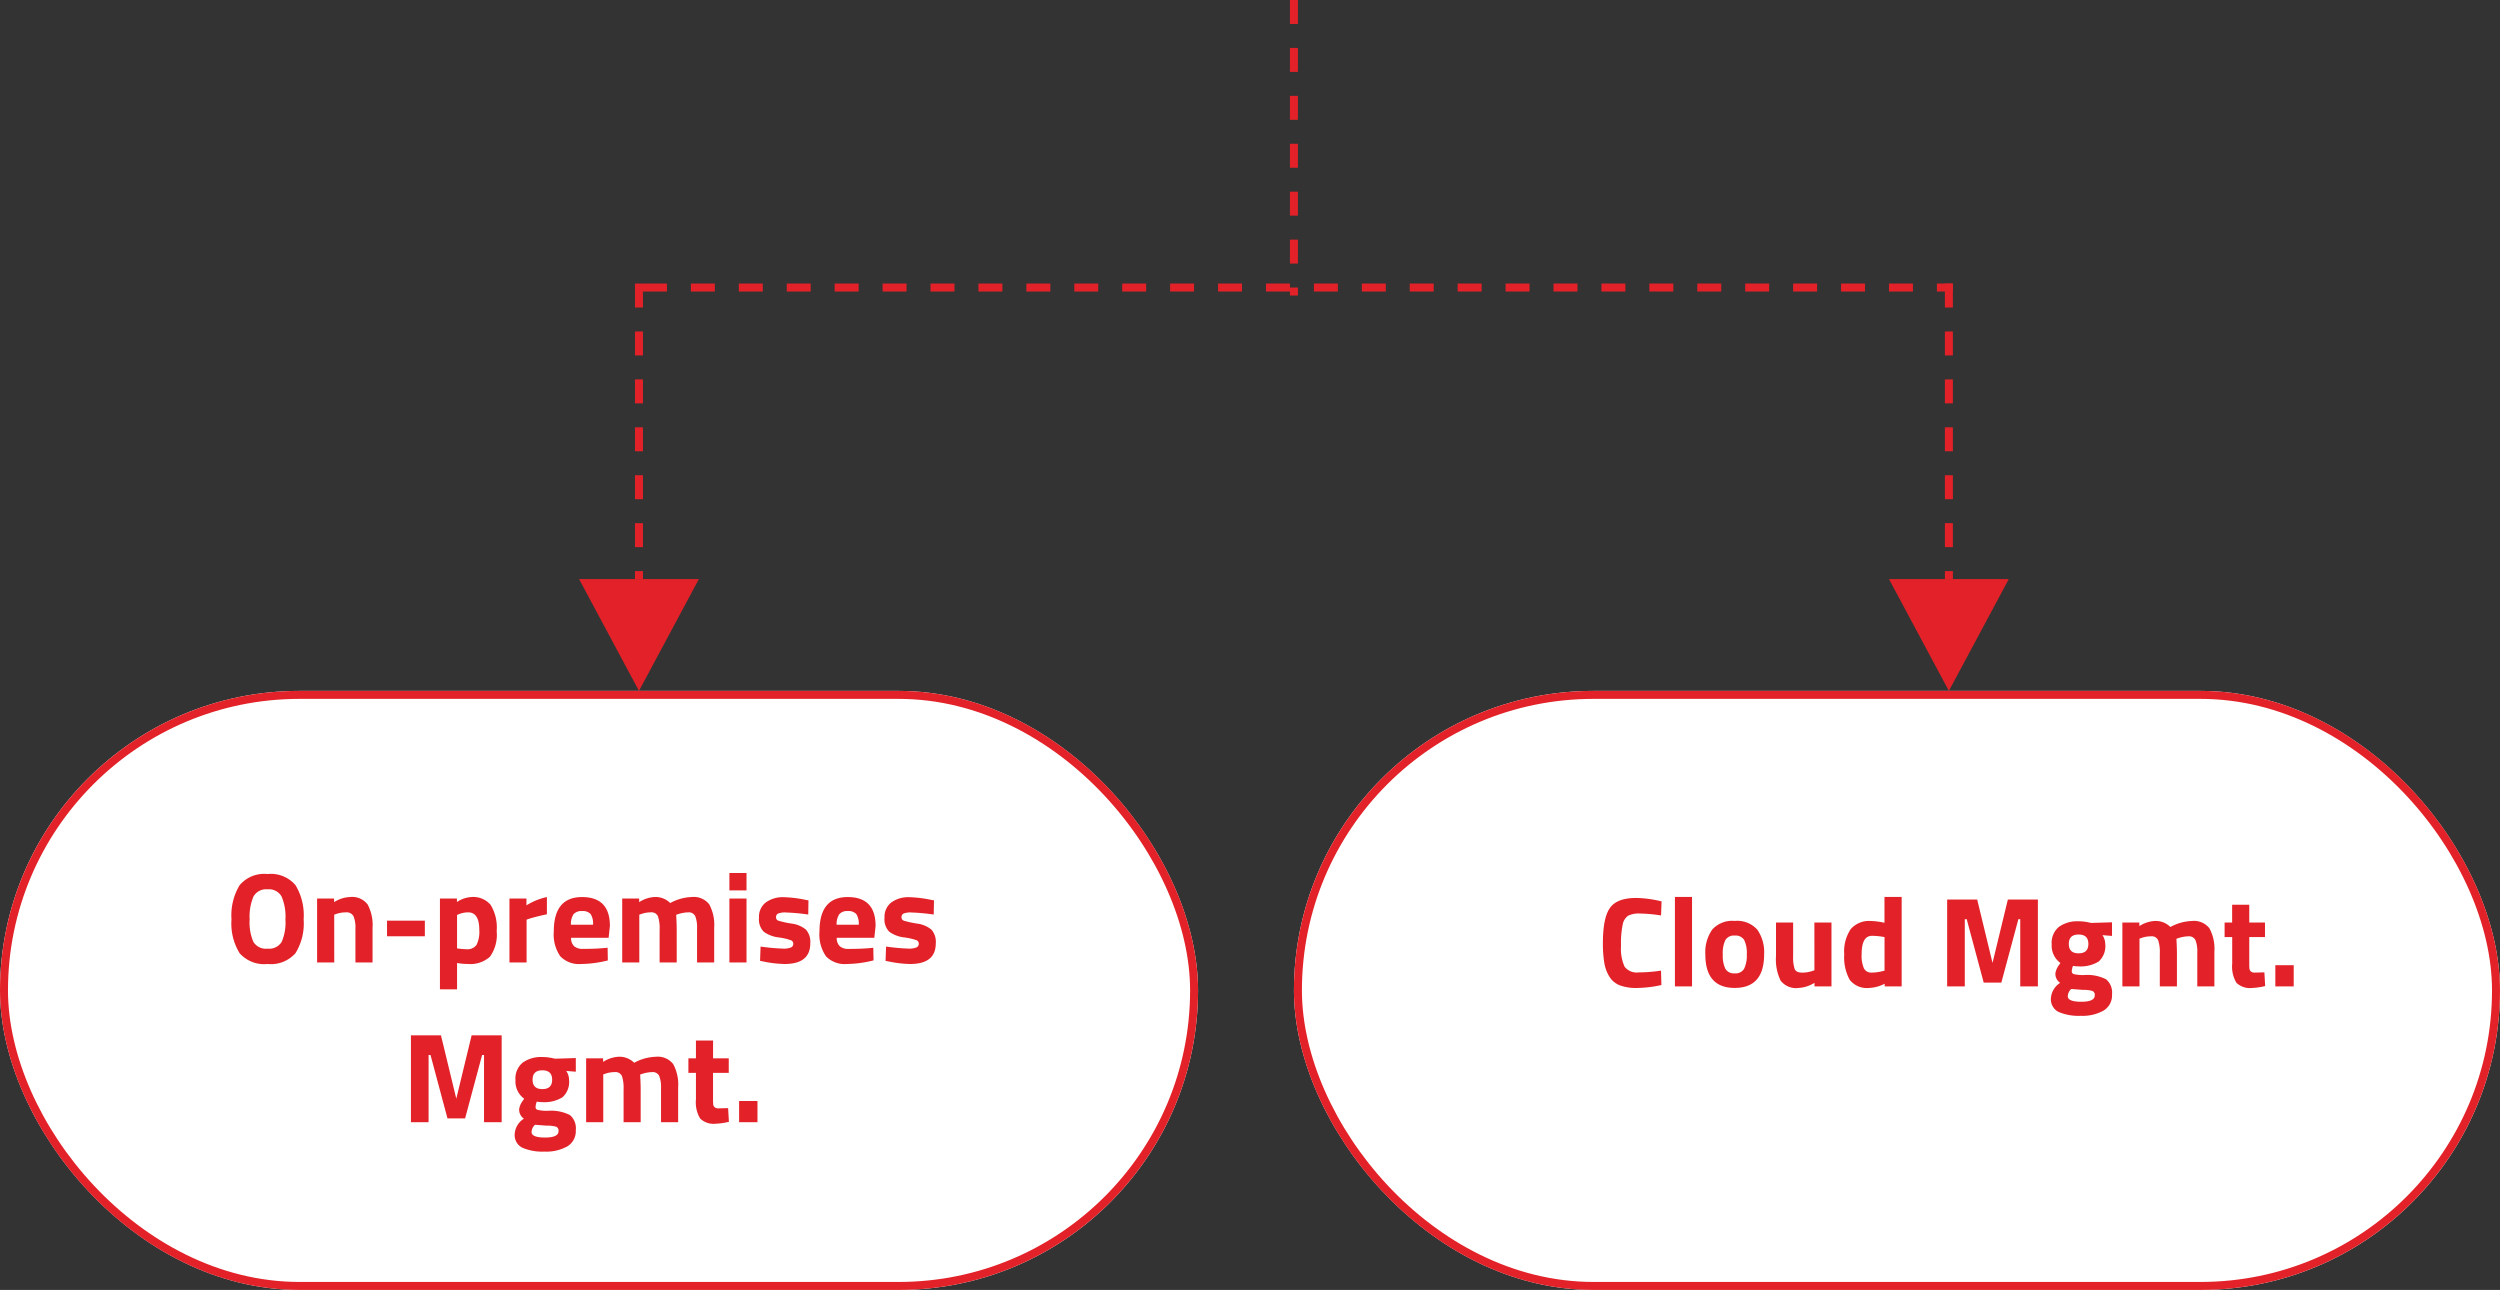
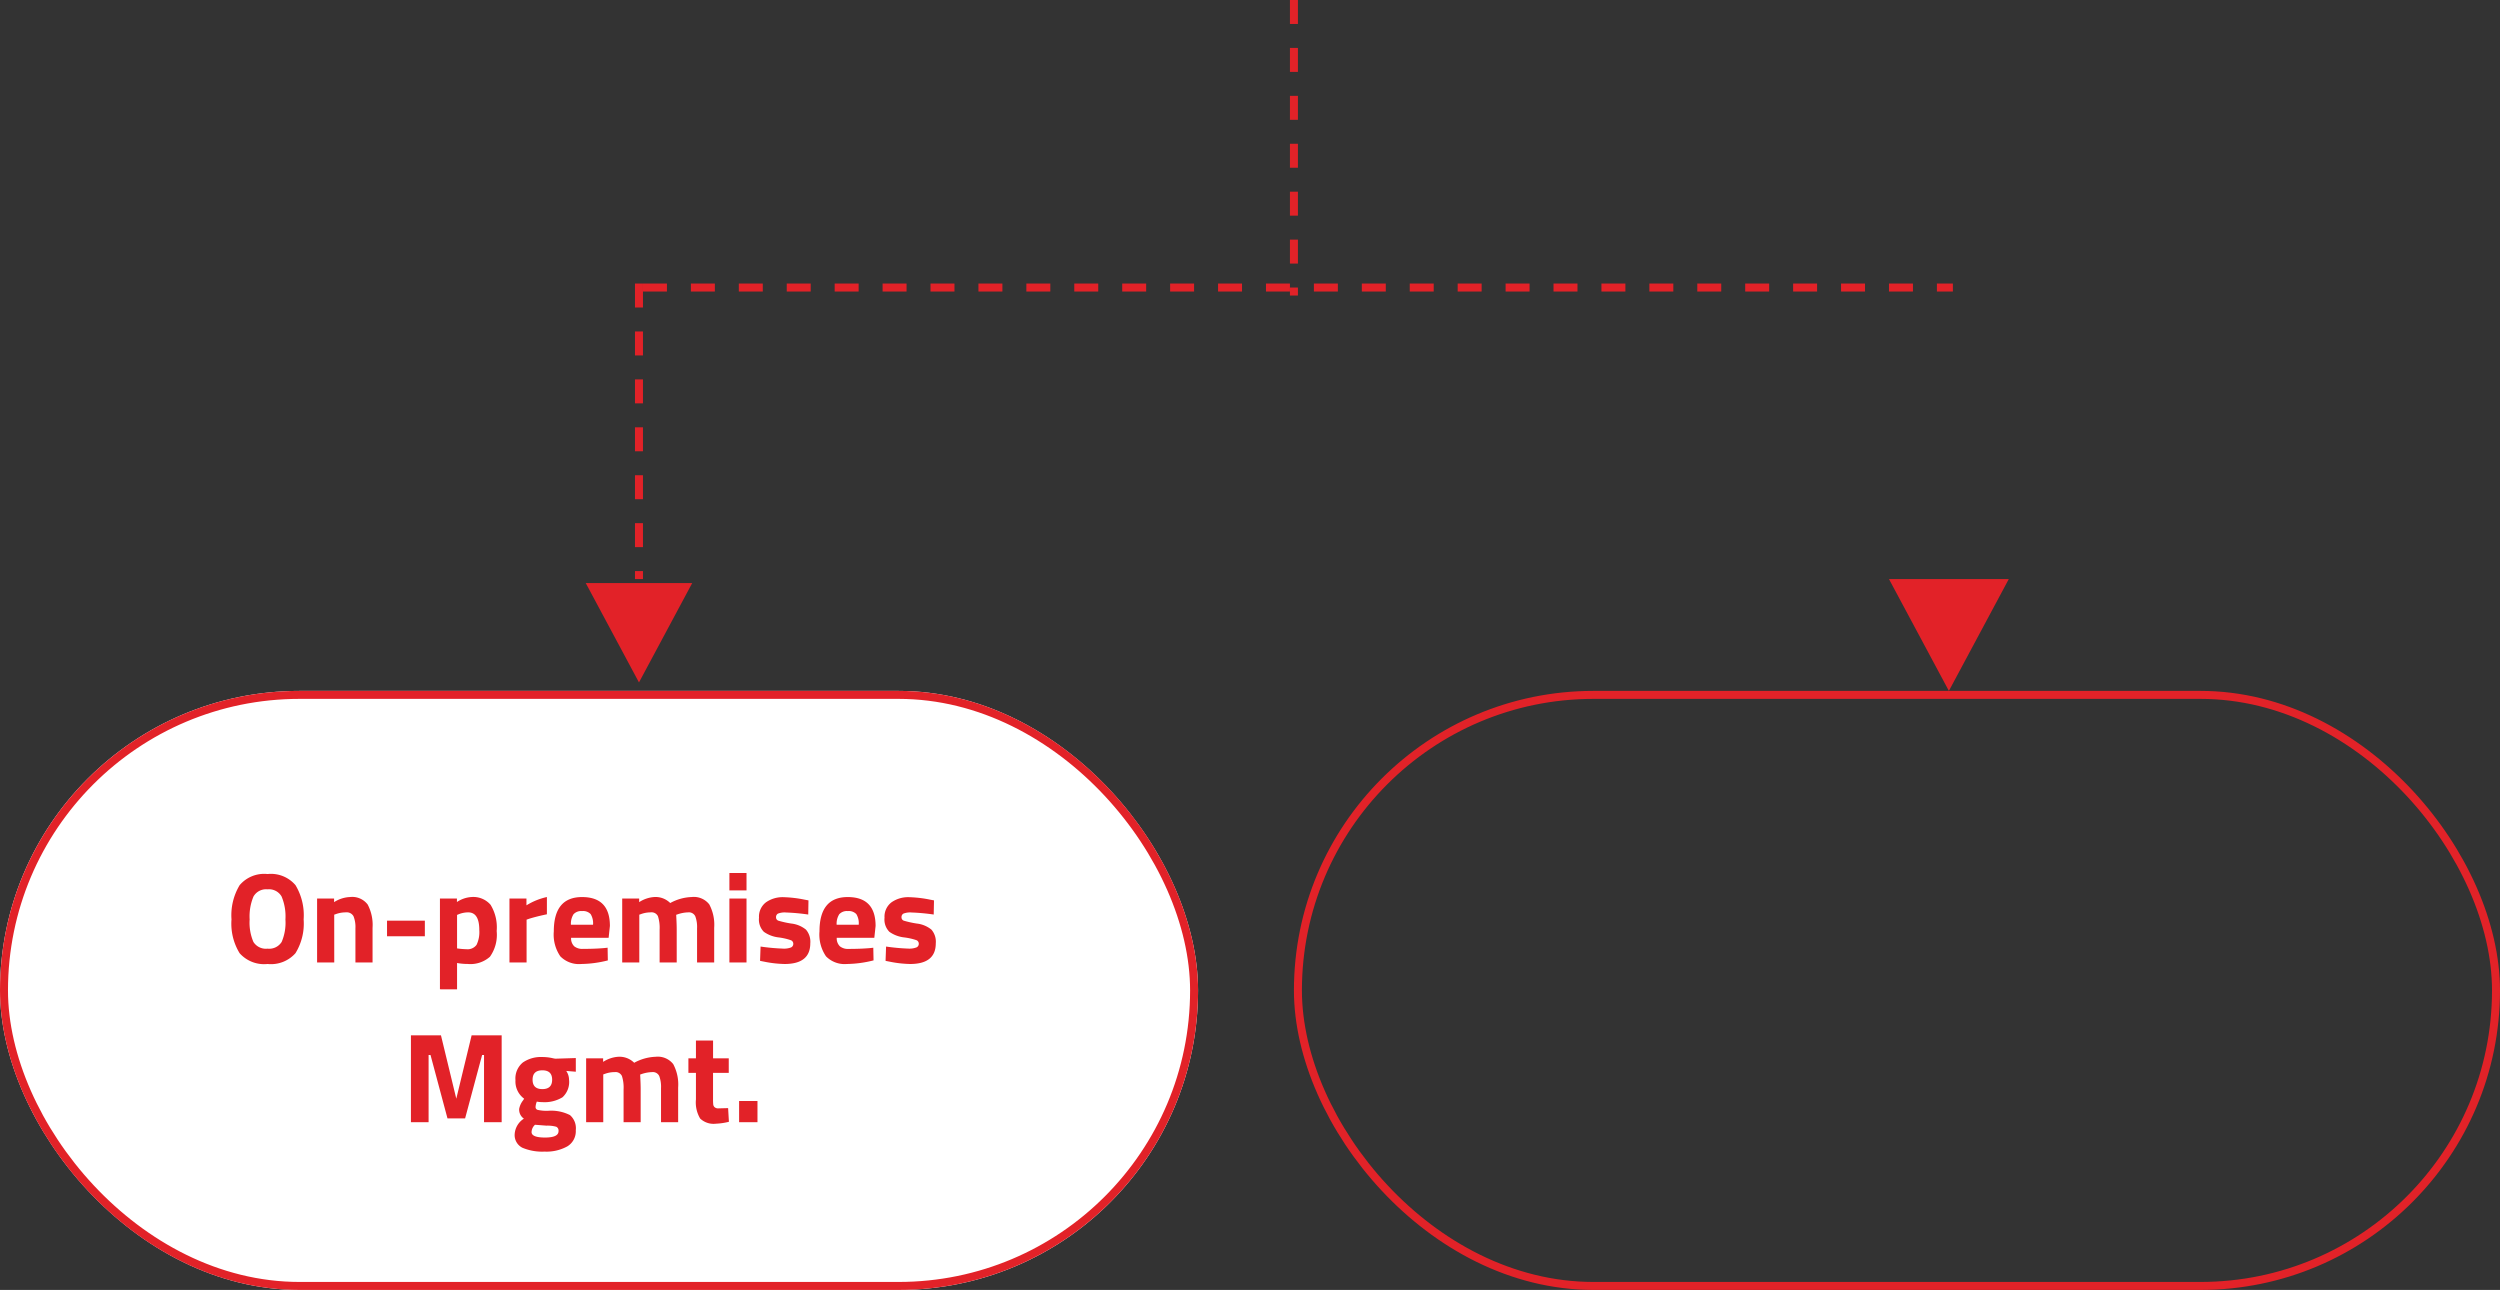
<svg xmlns="http://www.w3.org/2000/svg" width="313" height="161.5" viewBox="0 0 313 161.5">
  <rect x="0" y="0" width="313" height="161.5" fill="#333333" stroke="none" />
  <g id="Group_21" data-name="Group 21" transform="translate(-300 -834.5)">
    <g id="Rectangle_41" data-name="Rectangle 41" transform="translate(300 921)" fill="#fff" stroke="#e22228" stroke-width="1">
      <rect width="150" height="75" rx="37.5" stroke="none" />
      <rect x="0.5" y="0.5" width="149" height="74" rx="37" fill="none" />
    </g>
    <g id="Rectangle_44" data-name="Rectangle 44" transform="translate(462 921)" fill="#fff" stroke="#e22228" stroke-width="1">
-       <rect width="151" height="75" rx="37.5" stroke="none" />
      <rect x="0.5" y="0.5" width="150" height="74" rx="37" fill="none" />
    </g>
    <line id="Line_56" data-name="Line 56" y2="37" transform="translate(462 834.5)" fill="none" stroke="#e22228" stroke-width="1" stroke-dasharray="3" />
    <line id="Line_59" data-name="Line 59" y2="37" transform="translate(380 870)" fill="none" stroke="#e22228" stroke-width="1" stroke-dasharray="3" />
-     <line id="Line_60" data-name="Line 60" y2="37" transform="translate(544 870)" fill="none" stroke="#e22228" stroke-width="1" stroke-dasharray="3" />
    <g id="Polygon_4" data-name="Polygon 4" transform="translate(387.5 921) rotate(180)" fill="#e22228">
      <path d="M 14.165 13.5 L 0.835 13.5 L 7.5 1.059 L 14.165 13.5 Z" stroke="none" />
-       <path d="M 7.5 2.118 L 1.67 13 L 13.33 13 L 7.5 2.118 M 7.5 0 L 15 14 L 9.5367431640625e-07 14 L 7.5 0 Z" stroke="none" fill="#e22228" />
    </g>
    <g id="Polygon_7" data-name="Polygon 7" transform="translate(551.5 921) rotate(180)" fill="#e22228">
      <path d="M 14.165 13.5 L 0.835 13.5 L 7.5 1.059 L 14.165 13.5 Z" stroke="none" />
      <path d="M 7.5 2.118 L 1.67 13 L 13.33 13 L 7.5 2.118 M 7.5 0 L 15 14 L 9.5367431640625e-07 14 L 7.5 0 Z" stroke="none" fill="#e22228" />
    </g>
    <path id="Path_53" data-name="Path 53" d="M-41.272-2.568a1.847,1.847,0,0,0,1.768.84,1.847,1.847,0,0,0,1.768-.84,6.119,6.119,0,0,0,.472-2.816,6.407,6.407,0,0,0-.48-2.872,1.816,1.816,0,0,0-1.76-.9,1.816,1.816,0,0,0-1.76.9,6.407,6.407,0,0,0-.48,2.872A6.119,6.119,0,0,0-41.272-2.568Zm5.264,1.408A4.1,4.1,0,0,1-39.5.192,4.1,4.1,0,0,1-43-1.16a7.074,7.074,0,0,1-1.016-4.232A7.309,7.309,0,0,1-43-9.672a4.034,4.034,0,0,1,3.5-1.4,4.034,4.034,0,0,1,3.5,1.4,7.309,7.309,0,0,1,1.016,4.28A7.074,7.074,0,0,1-36.008-1.16ZM-31.152,0H-33.3V-8h2.128v.448a4.007,4.007,0,0,1,2-.64,2.424,2.424,0,0,1,2.208.944,5.485,5.485,0,0,1,.608,2.912V0H-28.5V-4.272a3.6,3.6,0,0,0-.24-1.512.963.963,0,0,0-.96-.488,3.628,3.628,0,0,0-1.264.224l-.192.064Zm6.608-3.28V-5.232h4.736V-3.28Zm6.624,6.64V-8h2.128v.432a3.678,3.678,0,0,1,1.824-.624,2.858,2.858,0,0,1,2.384.968,5.386,5.386,0,0,1,.768,3.288,4.723,4.723,0,0,1-.848,3.224,3.677,3.677,0,0,1-2.784.9A7.308,7.308,0,0,1-15.584.1l-.192-.032v3.3Zm3.536-9.632a3.252,3.252,0,0,0-1.2.24l-.192.08V-1.76a9.233,9.233,0,0,0,1.168.1,1.387,1.387,0,0,0,1.272-.544,3.664,3.664,0,0,0,.344-1.856Q-12.992-6.272-14.384-6.272ZM-9.216,0V-8h2.128v.848a8.142,8.142,0,0,1,2.56-1.04v2.16q-1.3.272-2.224.56l-.32.112V0ZM-1.5-3.088a1.386,1.386,0,0,0,.392,1.064A1.594,1.594,0,0,0-.032-1.7q1.488,0,2.656-.1l.448-.048L3.1-.256A14.2,14.2,0,0,1-.224.192a3.264,3.264,0,0,1-2.624-.96,4.8,4.8,0,0,1-.816-3.12q0-4.3,3.536-4.3,3.488,0,3.488,3.616L3.2-3.088ZM1.248-4.72a2.186,2.186,0,0,0-.3-1.336A1.3,1.3,0,0,0-.12-6.432a1.3,1.3,0,0,0-1.072.392A2.215,2.215,0,0,0-1.52-4.72ZM7.04,0H4.9V-8H7.024v.448a3.948,3.948,0,0,1,1.888-.64,2.606,2.606,0,0,1,2,.752A5.99,5.99,0,0,1,13.6-8.192a2.453,2.453,0,0,1,2.2.92,5.409,5.409,0,0,1,.616,2.936V0H14.272V-4.272a3.829,3.829,0,0,0-.224-1.512.886.886,0,0,0-.9-.488,4.42,4.42,0,0,0-1.248.224l-.24.08q.064,1.2.064,1.824V0H9.584V-4.112a4.706,4.706,0,0,0-.208-1.672.882.882,0,0,0-.912-.488,3.539,3.539,0,0,0-1.232.224l-.192.064ZM18.32,0V-8h2.144V0Zm0-9.024V-11.2h2.144v2.176ZM28.192-6a25.476,25.476,0,0,0-2.776-.256,2.293,2.293,0,0,0-1.024.144.5.5,0,0,0-.232.456.434.434,0,0,0,.312.432,12.2,12.2,0,0,0,1.6.352,3.521,3.521,0,0,1,1.832.76A2.305,2.305,0,0,1,28.448-2.4q0,2.592-3.216,2.592A13.963,13.963,0,0,1,22.672-.1l-.512-.1.064-1.792a25.509,25.509,0,0,0,2.76.256A2.48,2.48,0,0,0,26.04-1.88a.49.49,0,0,0,.28-.456.472.472,0,0,0-.3-.448,7.649,7.649,0,0,0-1.536-.352,3.961,3.961,0,0,1-1.848-.7,2.177,2.177,0,0,1-.608-1.768,2.249,2.249,0,0,1,.864-1.92,3.608,3.608,0,0,1,2.224-.648,14.94,14.94,0,0,1,2.576.3l.528.1ZM31.76-3.088a1.386,1.386,0,0,0,.392,1.064,1.594,1.594,0,0,0,1.08.328q1.488,0,2.656-.1l.448-.048.032,1.584A14.2,14.2,0,0,1,33.04.192a3.264,3.264,0,0,1-2.624-.96,4.8,4.8,0,0,1-.816-3.12q0-4.3,3.536-4.3,3.488,0,3.488,3.616l-.16,1.488ZM34.512-4.72a2.186,2.186,0,0,0-.3-1.336,1.3,1.3,0,0,0-1.064-.376,1.3,1.3,0,0,0-1.072.392,2.215,2.215,0,0,0-.328,1.32ZM43.9-6a25.476,25.476,0,0,0-2.776-.256,2.293,2.293,0,0,0-1.024.144.5.5,0,0,0-.232.456.434.434,0,0,0,.312.432,12.2,12.2,0,0,0,1.6.352,3.521,3.521,0,0,1,1.832.76A2.305,2.305,0,0,1,44.16-2.4q0,2.592-3.216,2.592A13.963,13.963,0,0,1,38.384-.1l-.512-.1.064-1.792a25.509,25.509,0,0,0,2.76.256,2.48,2.48,0,0,0,1.056-.152.49.49,0,0,0,.28-.456.472.472,0,0,0-.3-.448A7.649,7.649,0,0,0,40.2-3.136a3.961,3.961,0,0,1-1.848-.7,2.177,2.177,0,0,1-.608-1.768,2.249,2.249,0,0,1,.864-1.92,3.608,3.608,0,0,1,2.224-.648,14.94,14.94,0,0,1,2.576.3l.528.1ZM-21.552,20V9.12h3.76l1.92,7.936,1.92-7.936h3.76V20H-12.4V11.584h-.24l-2.128,7.936h-2.208L-19.1,11.584h-.24V20Zm20.64,1a2.215,2.215,0,0,1-1.056,2.024,5.378,5.378,0,0,1-2.856.656,6.384,6.384,0,0,1-2.768-.48,1.771,1.771,0,0,1-.968-1.744,2.476,2.476,0,0,1,1.152-1.9A1.368,1.368,0,0,1-8,18.336a2.42,2.42,0,0,1,.48-1.056l.144-.224a2.668,2.668,0,0,1-1.088-2.312,2.586,2.586,0,0,1,.92-2.216A3.976,3.976,0,0,1-5.1,11.84a5.852,5.852,0,0,1,1.36.16l.256.048,2.576-.08V13.68l-1.2-.1a1.99,1.99,0,0,1,.352,1.088,2.594,2.594,0,0,1-.816,2.208,4.31,4.31,0,0,1-2.56.608,3.039,3.039,0,0,1-.656-.064,2,2,0,0,0-.16.68.359.359,0,0,0,.272.36,5.3,5.3,0,0,0,1.28.112,5.189,5.189,0,0,1,2.752.536A2.16,2.16,0,0,1-.912,21Zm-5.536.232q0,.688,1.688.688t1.688-.8a.53.53,0,0,0-.288-.552,4.036,4.036,0,0,0-1.216-.136l-1.44-.112A1.285,1.285,0,0,0-6.448,21.232Zm.128-6.552q0,1.176,1.224,1.176t1.224-1.176q0-1.176-1.224-1.176T-6.32,14.68ZM2.528,20H.384V12H2.512v.448a3.948,3.948,0,0,1,1.888-.64,2.606,2.606,0,0,1,2,.752,5.99,5.99,0,0,1,2.688-.752,2.453,2.453,0,0,1,2.2.92,5.409,5.409,0,0,1,.616,2.936V20H9.76V15.728a3.829,3.829,0,0,0-.224-1.512.886.886,0,0,0-.9-.488,4.42,4.42,0,0,0-1.248.224l-.24.08q.064,1.2.064,1.824V20H5.072V15.888a4.706,4.706,0,0,0-.208-1.672.882.882,0,0,0-.912-.488,3.539,3.539,0,0,0-1.232.224l-.192.064ZM18.24,13.824H16.272V17.1a6.553,6.553,0,0,0,.024.68.553.553,0,0,0,.176.344.667.667,0,0,0,.472.144l1.216-.032.1,1.712a8.146,8.146,0,0,1-1.632.24,2.44,2.44,0,0,1-1.968-.648,3.94,3.94,0,0,1-.528-2.392V13.824h-.944V12h.944V9.776h2.144V12H18.24ZM19.536,20V17.344h2.3V20Z" transform="translate(373 955)" fill="#e22228" />
-     <path id="Path_54" data-name="Path 54" d="M-35.992-.176a14.554,14.554,0,0,1-3.056.368,5.822,5.822,0,0,1-2.176-.336A2.683,2.683,0,0,1-42.5-1.216a4.768,4.768,0,0,1-.64-1.728,14.676,14.676,0,0,1-.176-2.5q0-3.152.888-4.392t3.272-1.24a13.919,13.919,0,0,1,3.184.432l-.064,1.76a18.171,18.171,0,0,0-2.632-.24,2.961,2.961,0,0,0-1.5.28,1.731,1.731,0,0,0-.664,1.064A11.369,11.369,0,0,0-41.048-5.1a5.474,5.474,0,0,0,.44,2.616,1.893,1.893,0,0,0,1.76.728,18.9,18.9,0,0,0,2.808-.224ZM-34.3,0V-11.2h2.144V0Zm4.656-7.1a3.364,3.364,0,0,1,2.832-1.1,3.364,3.364,0,0,1,2.832,1.1,4.931,4.931,0,0,1,.848,3.08q0,4.208-3.68,4.208t-3.68-4.208A4.931,4.931,0,0,1-29.64-7.1Zm1.656,4.888a1.236,1.236,0,0,0,1.176.576,1.236,1.236,0,0,0,1.176-.576A3.8,3.8,0,0,0-25.3-4.016a3.7,3.7,0,0,0-.328-1.792,1.247,1.247,0,0,0-1.176-.56,1.247,1.247,0,0,0-1.176.56,3.7,3.7,0,0,0-.328,1.792A3.8,3.8,0,0,0-27.984-2.208ZM-16.84-8H-14.7V0h-2.128V-.448a4.275,4.275,0,0,1-2,.64,2.44,2.44,0,0,1-2.24-.92,6.092,6.092,0,0,1-.576-3.08V-8H-19.5v4.224A4.544,4.544,0,0,0-19.3-2.16q.192.432.928.432a3.9,3.9,0,0,0,1.328-.224l.208-.064Zm10.928-3.2V0H-8.04V-.336A4.689,4.689,0,0,1-9.976.192,2.733,2.733,0,0,1-12.408-.816,5.776,5.776,0,0,1-13.1-4.008a4.984,4.984,0,0,1,.824-3.184,3.037,3.037,0,0,1,2.488-1,8.806,8.806,0,0,1,1.424.16l.3.064V-11.2ZM-8.28-1.92l.224-.048V-6.176a8.872,8.872,0,0,0-1.568-.16q-1.3,0-1.3,2.3a3.966,3.966,0,0,0,.288,1.776,1,1,0,0,0,.952.528A5.549,5.549,0,0,0-8.28-1.92ZM-.216,0V-10.88h3.76l1.92,7.936,1.92-7.936h3.76V0H8.936V-8.416H8.7L6.568-.48H4.36L2.232-8.416h-.24V0Zm20.64,1a2.215,2.215,0,0,1-1.056,2.024,5.378,5.378,0,0,1-2.856.656,6.384,6.384,0,0,1-2.768-.48,1.771,1.771,0,0,1-.968-1.744,2.476,2.476,0,0,1,1.152-1.9,1.368,1.368,0,0,1-.592-1.216,2.42,2.42,0,0,1,.48-1.056l.144-.224a2.668,2.668,0,0,1-1.088-2.312,2.586,2.586,0,0,1,.92-2.216,3.976,3.976,0,0,1,2.44-.688,5.852,5.852,0,0,1,1.36.16l.256.048,2.576-.08V-6.32l-1.2-.1a1.99,1.99,0,0,1,.352,1.088A2.594,2.594,0,0,1,18.76-3.12a4.31,4.31,0,0,1-2.56.608,3.039,3.039,0,0,1-.656-.064,2,2,0,0,0-.16.68.359.359,0,0,0,.272.36,5.3,5.3,0,0,0,1.28.112,5.189,5.189,0,0,1,2.752.536A2.16,2.16,0,0,1,20.424,1Zm-5.536.232q0,.688,1.688.688t1.688-.8a.53.53,0,0,0-.288-.552A4.036,4.036,0,0,0,16.76.432L15.32.32A1.285,1.285,0,0,0,14.888,1.232Zm.128-6.552q0,1.176,1.224,1.176T17.464-5.32q0-1.176-1.224-1.176T15.016-5.32ZM23.864,0H21.72V-8h2.128v.448a3.948,3.948,0,0,1,1.888-.64,2.606,2.606,0,0,1,2,.752,5.99,5.99,0,0,1,2.688-.752,2.453,2.453,0,0,1,2.2.92,5.409,5.409,0,0,1,.616,2.936V0H31.1V-4.272a3.829,3.829,0,0,0-.224-1.512.886.886,0,0,0-.9-.488,4.42,4.42,0,0,0-1.248.224l-.24.08q.064,1.2.064,1.824V0H26.408V-4.112A4.706,4.706,0,0,0,26.2-5.784a.882.882,0,0,0-.912-.488,3.539,3.539,0,0,0-1.232.224l-.192.064ZM39.576-6.176H37.608V-2.9a6.554,6.554,0,0,0,.024.68.553.553,0,0,0,.176.344.667.667,0,0,0,.472.144L39.5-1.76l.1,1.712a8.146,8.146,0,0,1-1.632.24,2.44,2.44,0,0,1-1.968-.648,3.94,3.94,0,0,1-.528-2.392V-6.176H34.52V-8h.944v-2.224h2.144V-8h1.968ZM40.872,0V-2.656h2.3V0Z" transform="translate(544 958)" fill="#e22228" />
    <line id="Line_61" data-name="Line 61" x2="164" transform="translate(380.5 870.5)" fill="none" stroke="#e22228" stroke-width="1" stroke-dasharray="3" />
  </g>
</svg>